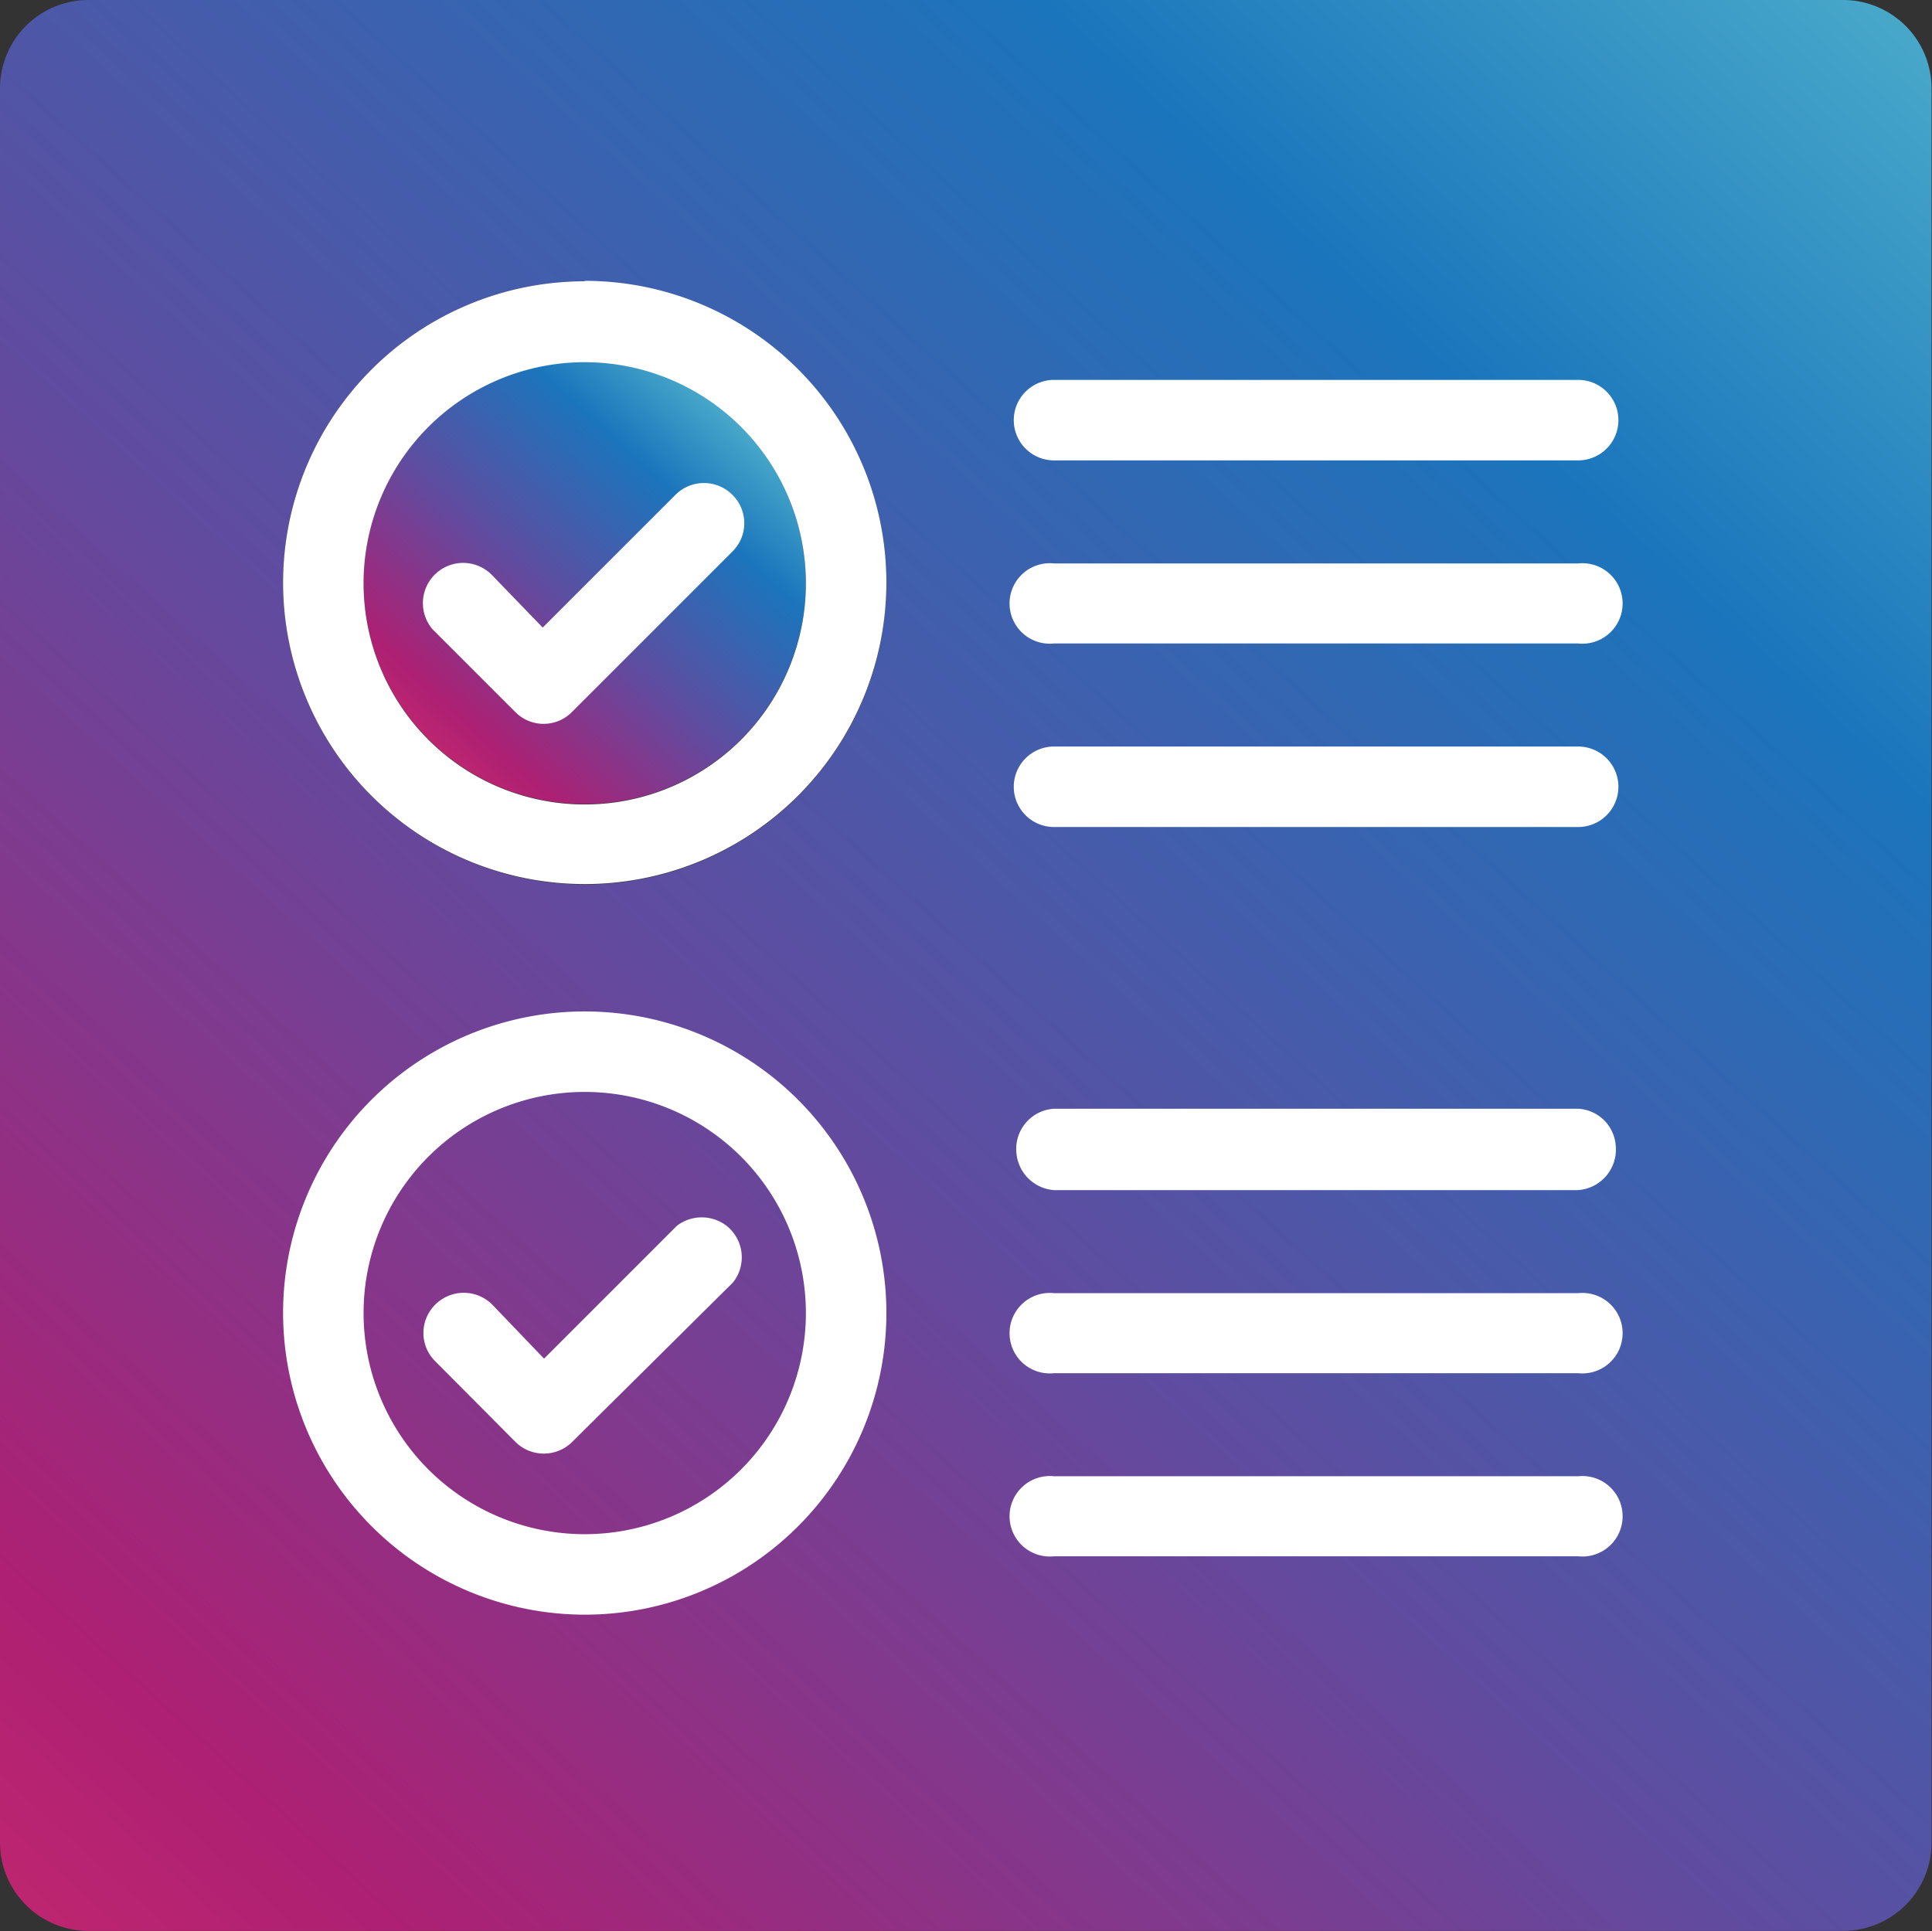
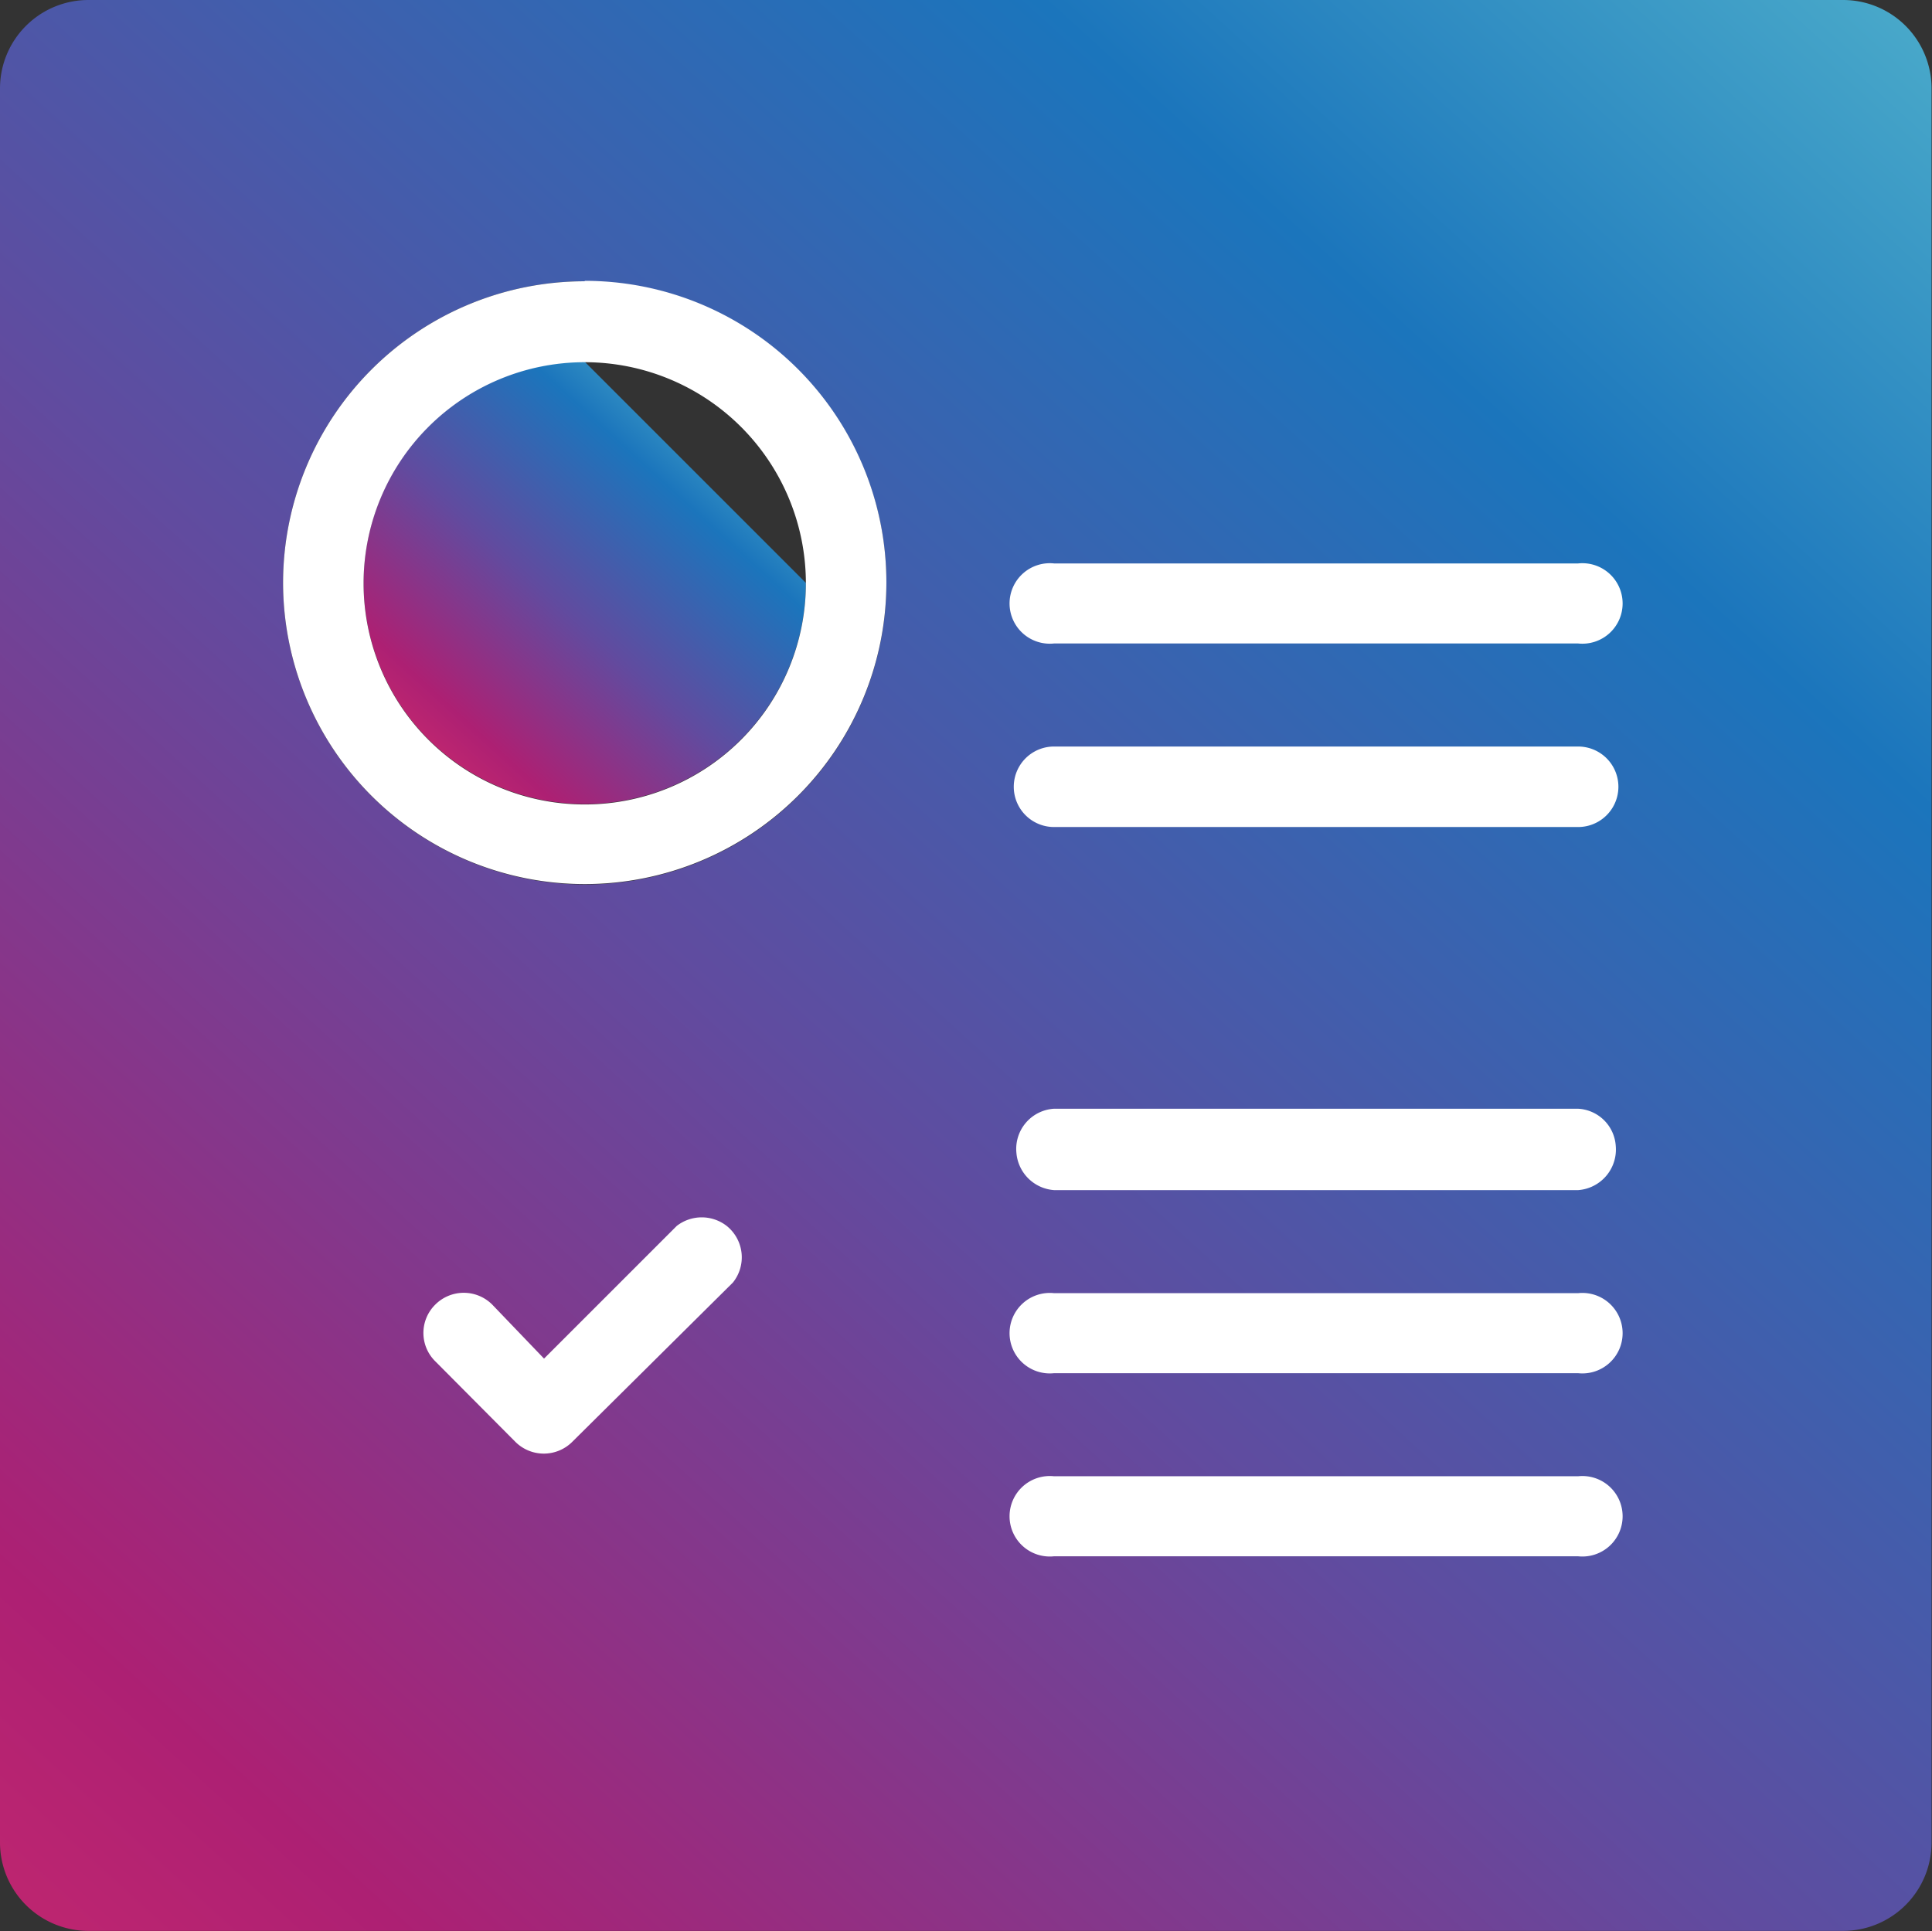
<svg xmlns="http://www.w3.org/2000/svg" xmlns:xlink="http://www.w3.org/1999/xlink" viewBox="0 0 43.68 43.67">
  <rect x="0" y="0" width="43.68" height="43.67" fill="#333333" stroke="none" />
  <defs>
    <linearGradient id="New_Gradient_Swatch_1" x1="8" y1="18.93" x2="17.42" y2="8.57" gradientUnits="userSpaceOnUse">
      <stop offset="0" stop-color="#ee3667" />
      <stop offset="0.26" stop-color="#ad2073" />
      <stop offset="0.4" stop-color="#81398d" />
      <stop offset="0.5" stop-color="#614b9f" />
      <stop offset="0.76" stop-color="#1b75bc" />
      <stop offset="1" stop-color="#62c5d1" />
    </linearGradient>
    <linearGradient id="New_Gradient_Swatch_1-2" x1="-9.52" y1="56.32" x2="47.03" y2="-5.86" xlink:href="#New_Gradient_Swatch_1" />
  </defs>
  <g id="Layer_2" data-name="Layer 2">
    <g id="Icons">
-       <path d="M18.22,13.18a5,5,0,1,1-10,0h0a5,5,0,0,1,5-5h0A5,5,0,0,1,18.22,13.18Z" style="fill:url(#New_Gradient_Swatch_1)" />
+       <path d="M18.22,13.18a5,5,0,1,1-10,0h0a5,5,0,0,1,5-5h0Z" style="fill:url(#New_Gradient_Swatch_1)" />
      <path d="M41.67,0H2A2,2,0,0,0,0,2V41.66a2,2,0,0,0,2,2H41.67a2,2,0,0,0,2-2V2A2,2,0,0,0,41.67,0ZM13.22,20A6.83,6.83,0,0,1,6.4,13.19h0A6.82,6.82,0,1,1,13.22,20Z" style="fill:url(#New_Gradient_Swatch_1-2)" />
-       <path d="M11.65,16.1a.9.9,0,0,0,1.28,0h0l3.63-3.63a.9.9,0,0,0,0-1.28.91.91,0,0,0-1.29,0h0l-3,3L11.12,13a.91.91,0,0,0-1.34,1.23l.06.06Z" style="fill:#fff" />
      <path d="M13.22,6.36A6.82,6.82,0,0,0,6.4,13.18h0a6.82,6.82,0,1,0,6.82-6.83Zm0,11.83a5,5,0,0,1-5-5h0a5,5,0,0,1,5-5h0a5,5,0,0,1,0,10Z" style="fill:#fff" />
      <path d="M11.65,32.6a.91.91,0,0,0,1.29,0L16.57,29a.91.91,0,0,0-.14-1.28.92.92,0,0,0-1.13,0l-3,3L11.13,29.5a.91.91,0,0,0-1.29,0,.9.9,0,0,0,0,1.28h0Z" style="fill:#fff" />
-       <path d="M13.22,36.51A6.82,6.82,0,1,0,6.4,29.69h0A6.83,6.83,0,0,0,13.22,36.51Zm0-11.82a5,5,0,1,1-5,5h0A5,5,0,0,1,13.22,24.69Z" style="fill:#fff" />
-       <path d="M23.83,10.41H35.68a.91.91,0,0,0,0-1.82H23.83a.91.91,0,0,0,0,1.82Z" style="fill:#fff" />
      <path d="M23.83,14.55H35.68a.91.91,0,1,0,0-1.81H23.83a.91.91,0,1,0,0,1.81Z" style="fill:#fff" />
      <path d="M23.83,18.7H35.68a.91.91,0,0,0,0-1.82H23.83a.91.91,0,0,0,0,1.82Z" style="fill:#fff" />
      <path d="M23.83,26.91H35.68a.92.92,0,0,0,.85-1,.9.9,0,0,0-.85-.84H23.83a.91.91,0,0,0-.85,1A.92.92,0,0,0,23.83,26.91Z" style="fill:#fff" />
      <path d="M23.83,31.05H35.68a.91.91,0,1,0,0-1.81H23.83a.91.91,0,1,0,0,1.81Z" style="fill:#fff" />
      <path d="M23.83,35.19H35.68a.91.91,0,1,0,0-1.81H23.83a.91.91,0,1,0,0,1.81Z" style="fill:#fff" />
    </g>
  </g>
</svg>